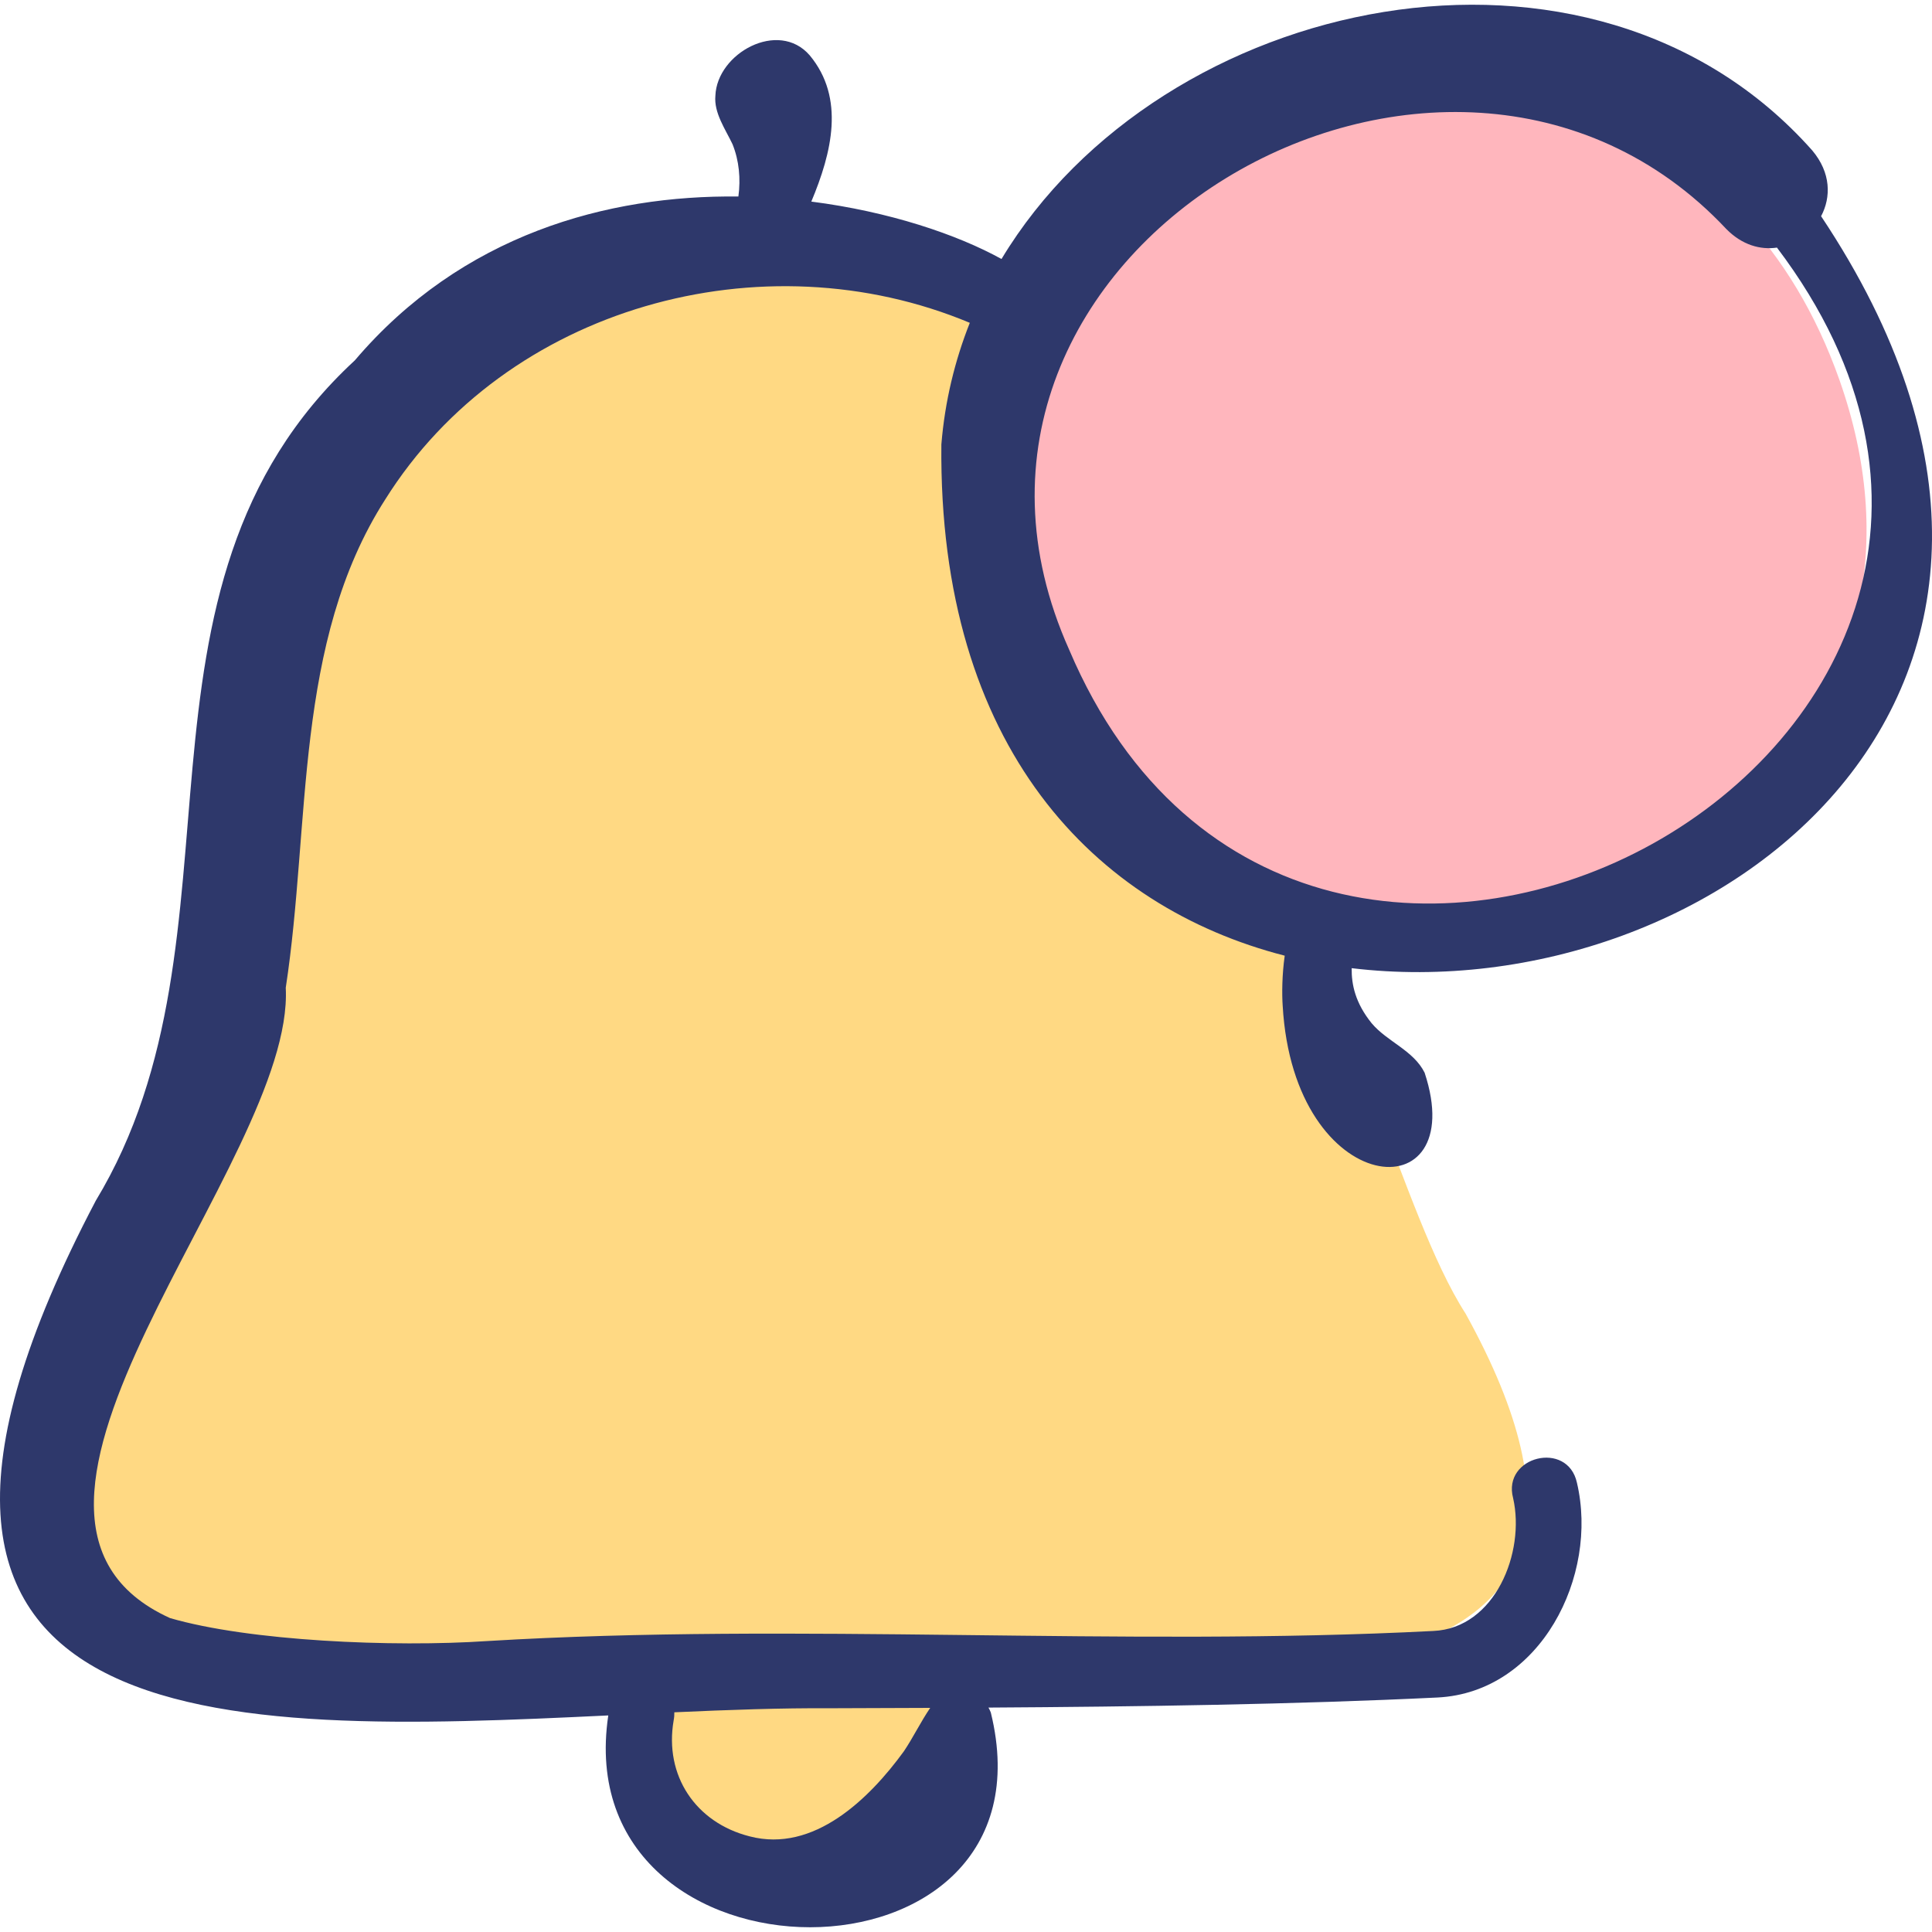
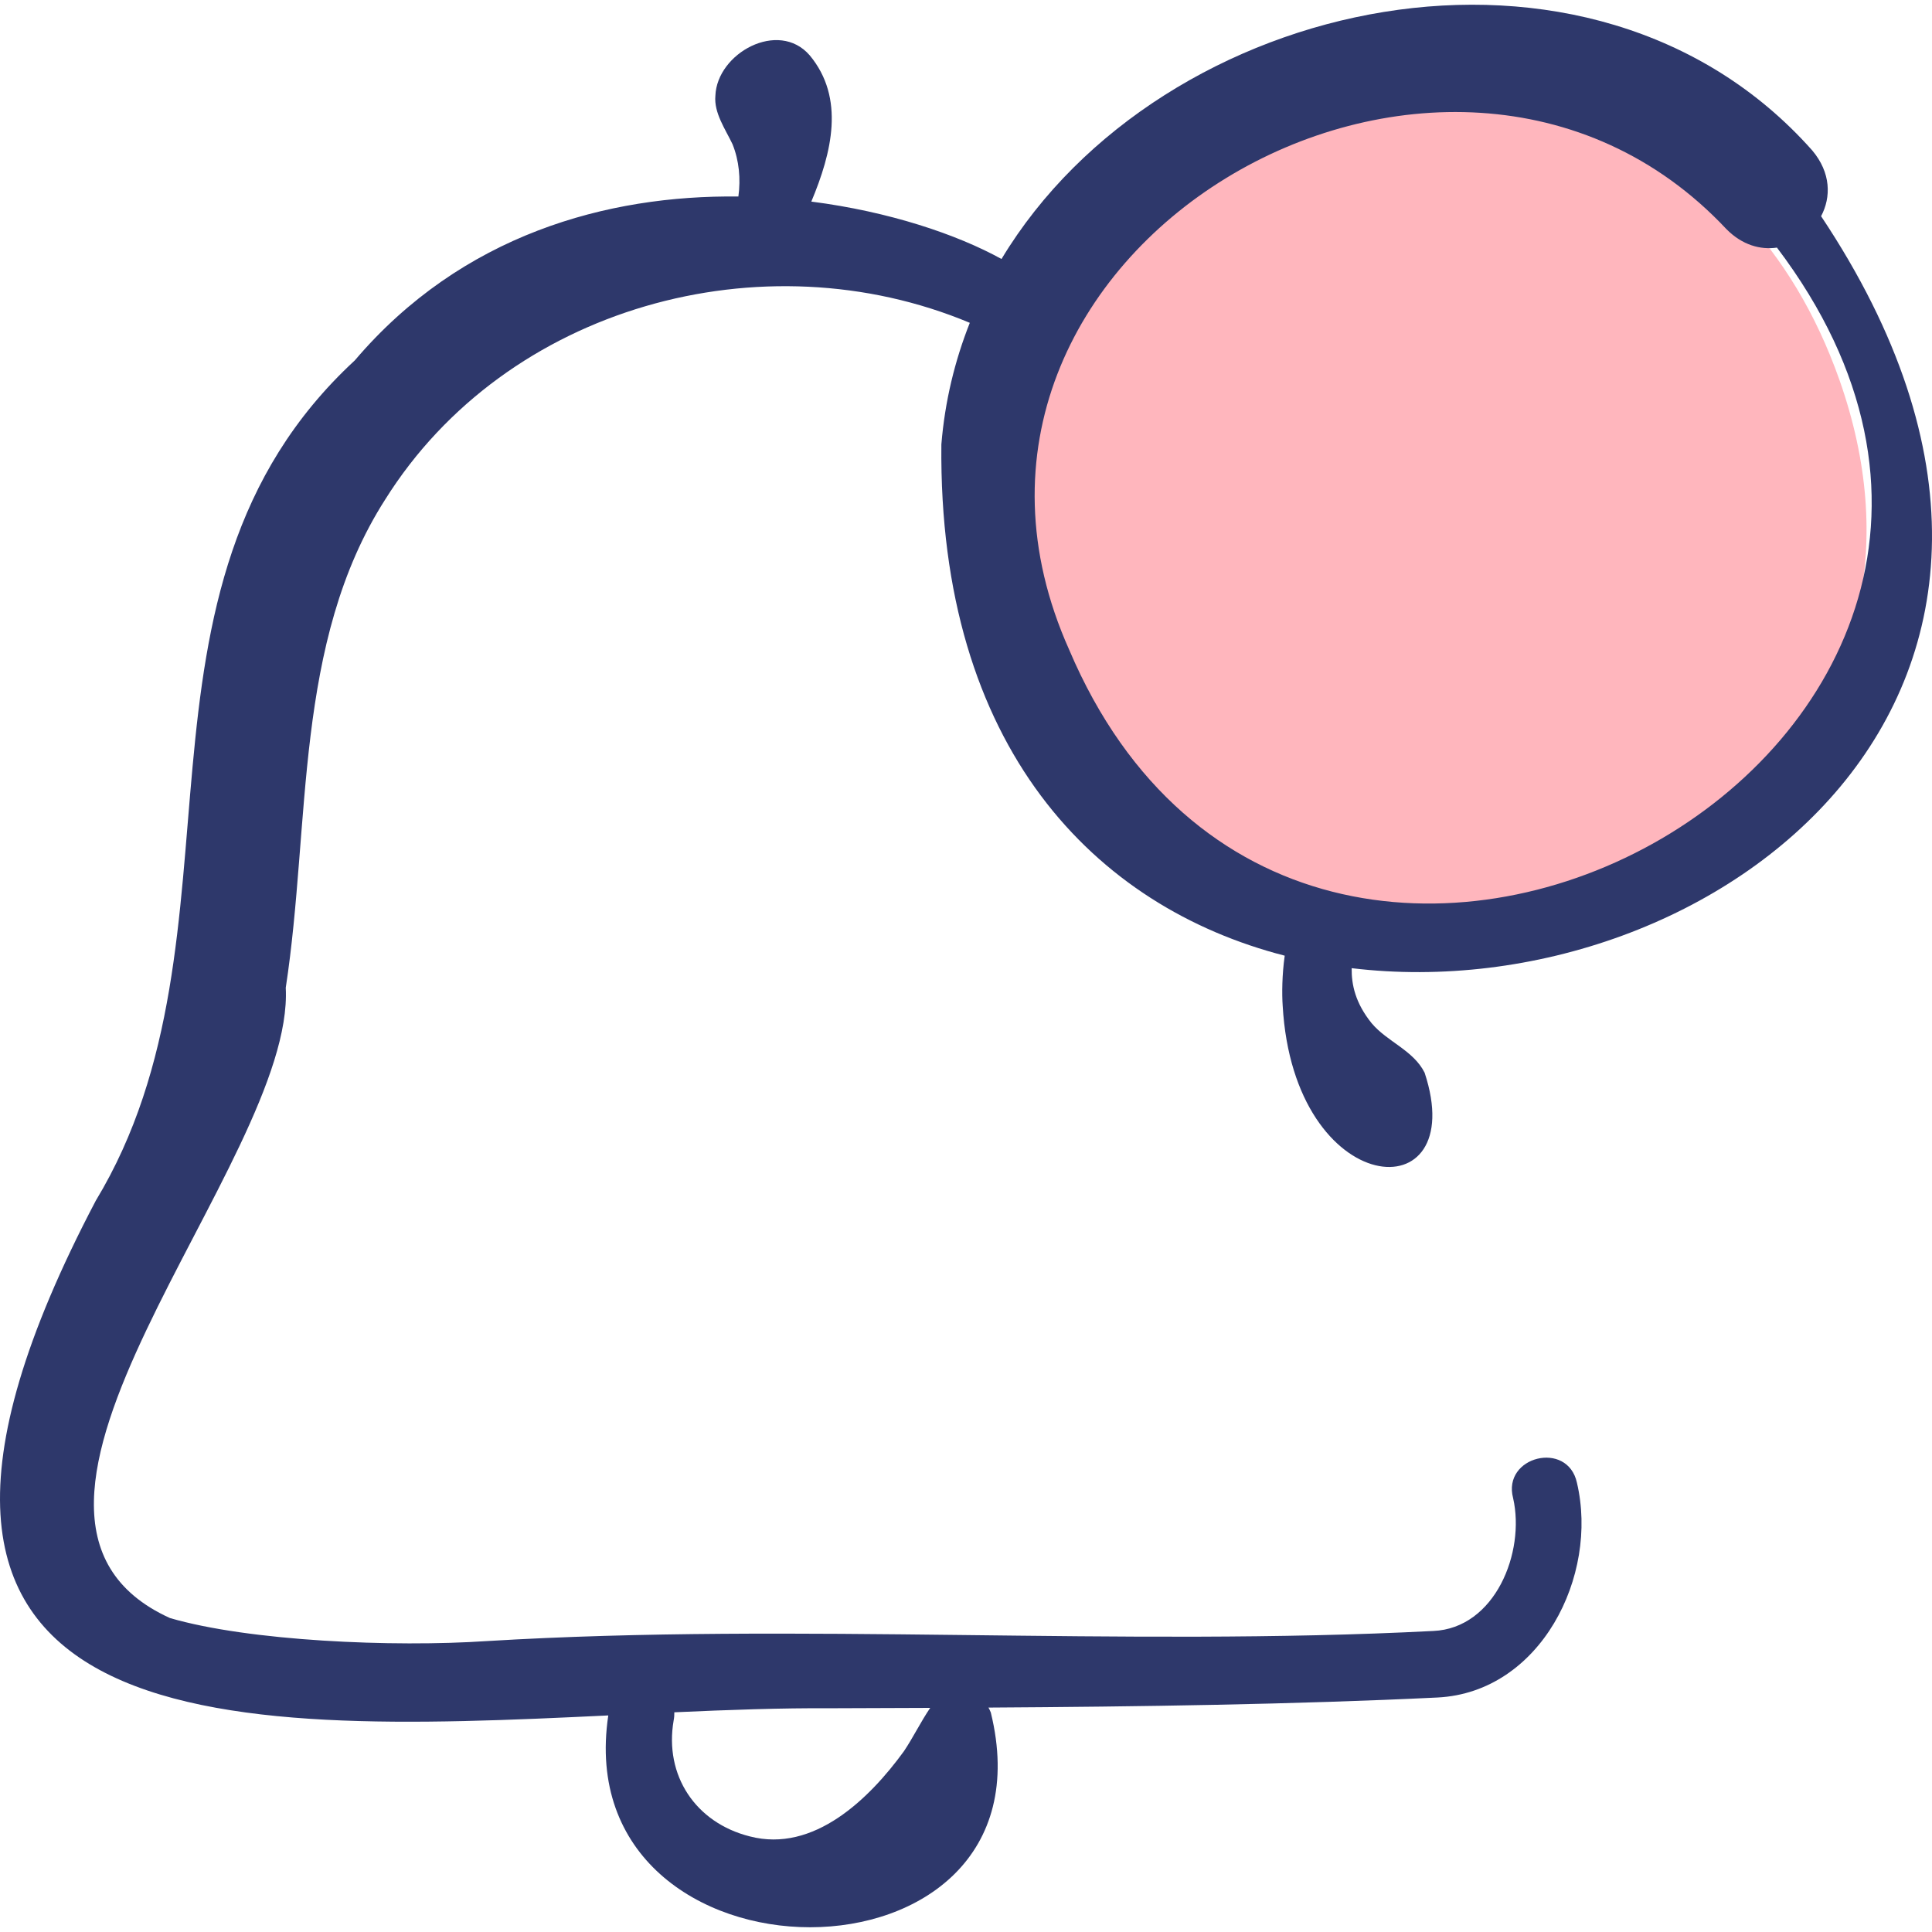
<svg xmlns="http://www.w3.org/2000/svg" class="mx-auto mb-2.5" width="32" height="32" viewBox="0 0 32 32" fill="none">
-   <path d="M24.275 21.758C23.185 20.066 22.43 16.257 21.136 15.711C19.476 15.011 17.875 13.906 17.183 12.467C16.929 11.938 16.737 11.408 16.584 10.409C16.43 9.409 17.823 4.968 15.184 4.774C11.333 4.489 8.103 4.644 6.025 7.389C3.589 11.254 4.74 15.587 2.295 20.952C1.469 22.765 0.067 25.565 2.217 27.034C4.91 28.09 8.05 27.49 10.905 27.857C10.526 29.733 12.565 31.765 14.54 30.361C15.47 29.729 15.788 28.724 15.823 27.638C20.526 27.758 28.04 28.572 24.275 21.758Z" fill="#FFD983" />
-   <path d="M30.467 6.293C27.335 -2.588 13.611 1.886 16.584 10.409C17.168 12.745 19.072 14.943 22.938 15.224C27.819 15.578 32.388 11.739 30.467 6.293Z" fill="#FFB6BD" />
+   <path d="M30.467 6.293C27.335 -2.588 13.611 1.886 16.584 10.409C17.168 12.745 19.072 14.943 22.938 15.224C27.819 15.578 32.388 11.739 30.467 6.293" fill="#FFB6BD" />
  <path d="M30.163 3.581C30.33 3.267 30.328 2.861 30.016 2.491C26.357 -1.631 19.233 -0.102 16.588 4.29C15.854 3.884 14.729 3.504 13.438 3.339C13.777 2.53 14.001 1.625 13.411 0.916C12.894 0.319 11.875 0.881 11.849 1.586C11.823 1.87 12.014 2.138 12.133 2.389C12.242 2.659 12.27 2.961 12.23 3.255C10.064 3.228 7.651 3.883 5.877 5.969C1.766 9.768 4.251 15.483 1.586 19.888C-3.176 28.948 3.706 28.719 10.075 28.413C9.38 33.081 17.578 33.117 16.411 28.365C16.4 28.336 16.387 28.309 16.372 28.283C18.863 28.268 21.463 28.23 23.812 28.116C25.515 28.029 26.483 26.104 26.119 24.559C25.965 23.851 24.878 24.122 25.062 24.814C25.266 25.711 24.763 26.97 23.739 27.014C18.587 27.28 13.21 26.87 8.071 27.181C6.508 27.286 4.124 27.182 2.815 26.8C-0.931 25.097 4.885 19.255 4.733 16.36C5.15 13.638 4.862 10.645 6.381 8.272C8.387 5.073 12.636 3.913 16.063 5.347C15.814 5.975 15.65 6.649 15.592 7.361C15.541 12.385 18.138 15.023 21.279 15.829C21.234 16.145 21.232 16.461 21.245 16.654C21.428 19.895 24.366 20.097 23.596 17.767C23.41 17.395 22.976 17.255 22.718 16.947C22.448 16.612 22.384 16.307 22.388 16.036C28.378 16.757 35.4 11.436 30.163 3.581ZM11.158 28.494C11.167 28.447 11.17 28.403 11.169 28.361C12.067 28.32 12.941 28.289 13.753 28.294C14.293 28.292 14.846 28.29 15.407 28.288C15.248 28.522 15.125 28.778 14.971 29.007C14.401 29.791 13.48 30.694 12.417 30.416C11.523 30.19 10.999 29.409 11.158 28.494ZM17.709 10.762C14.759 4.175 23.952 -1.156 28.595 3.795C28.857 4.06 29.158 4.141 29.432 4.101C35.654 12.323 21.628 19.988 17.709 10.762Z" fill="#2E386B" />
</svg>